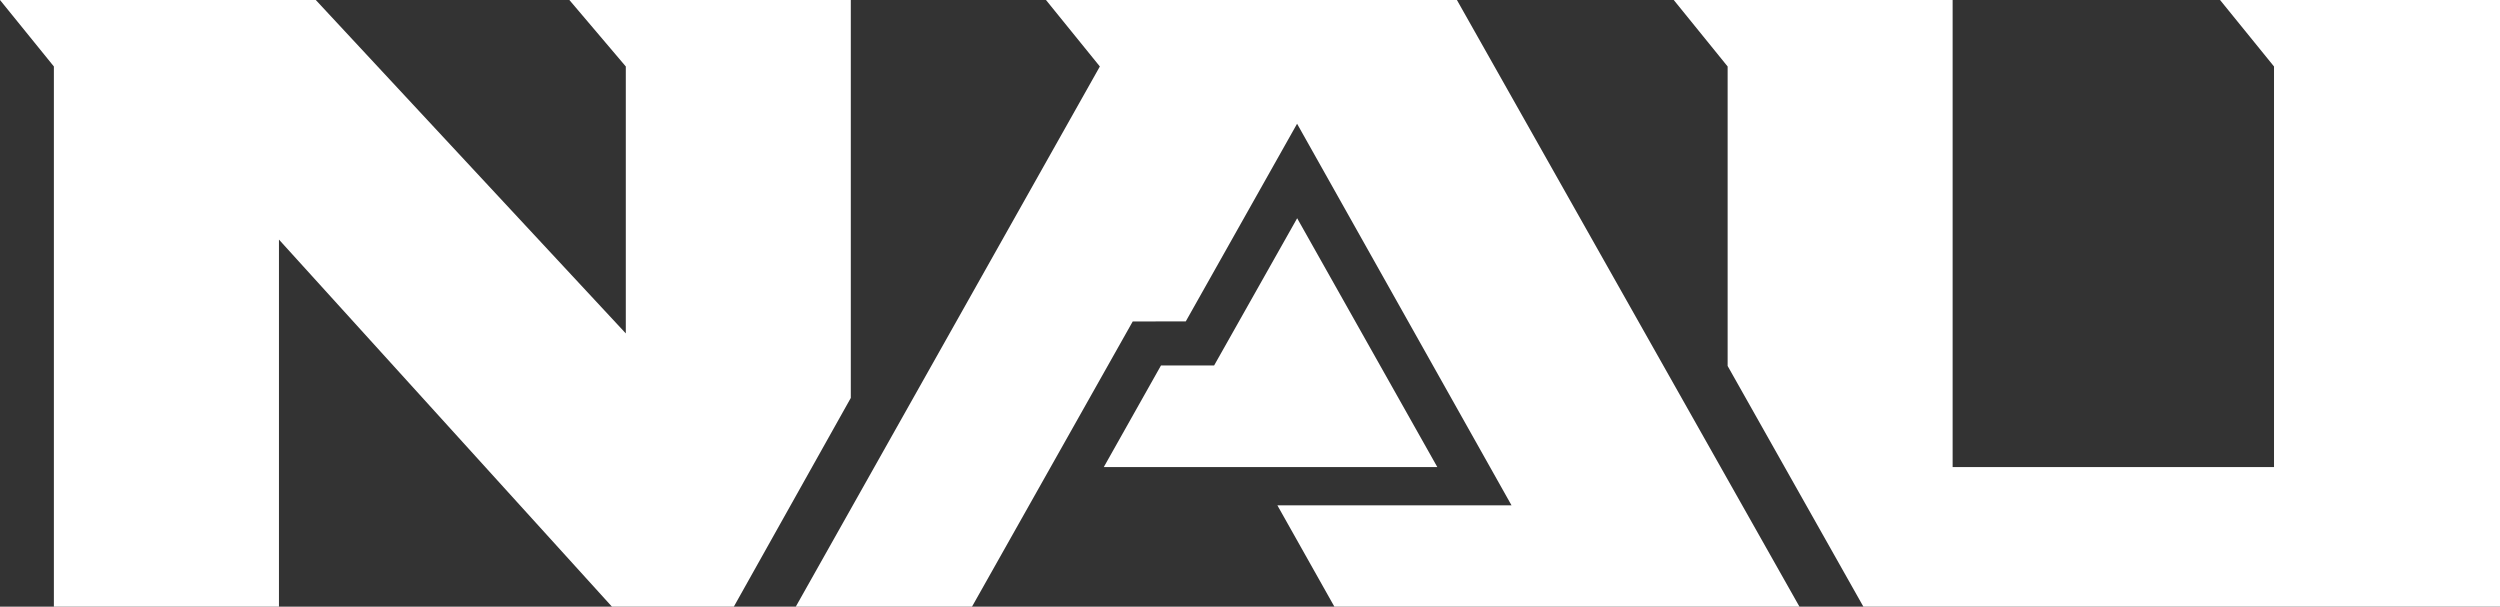
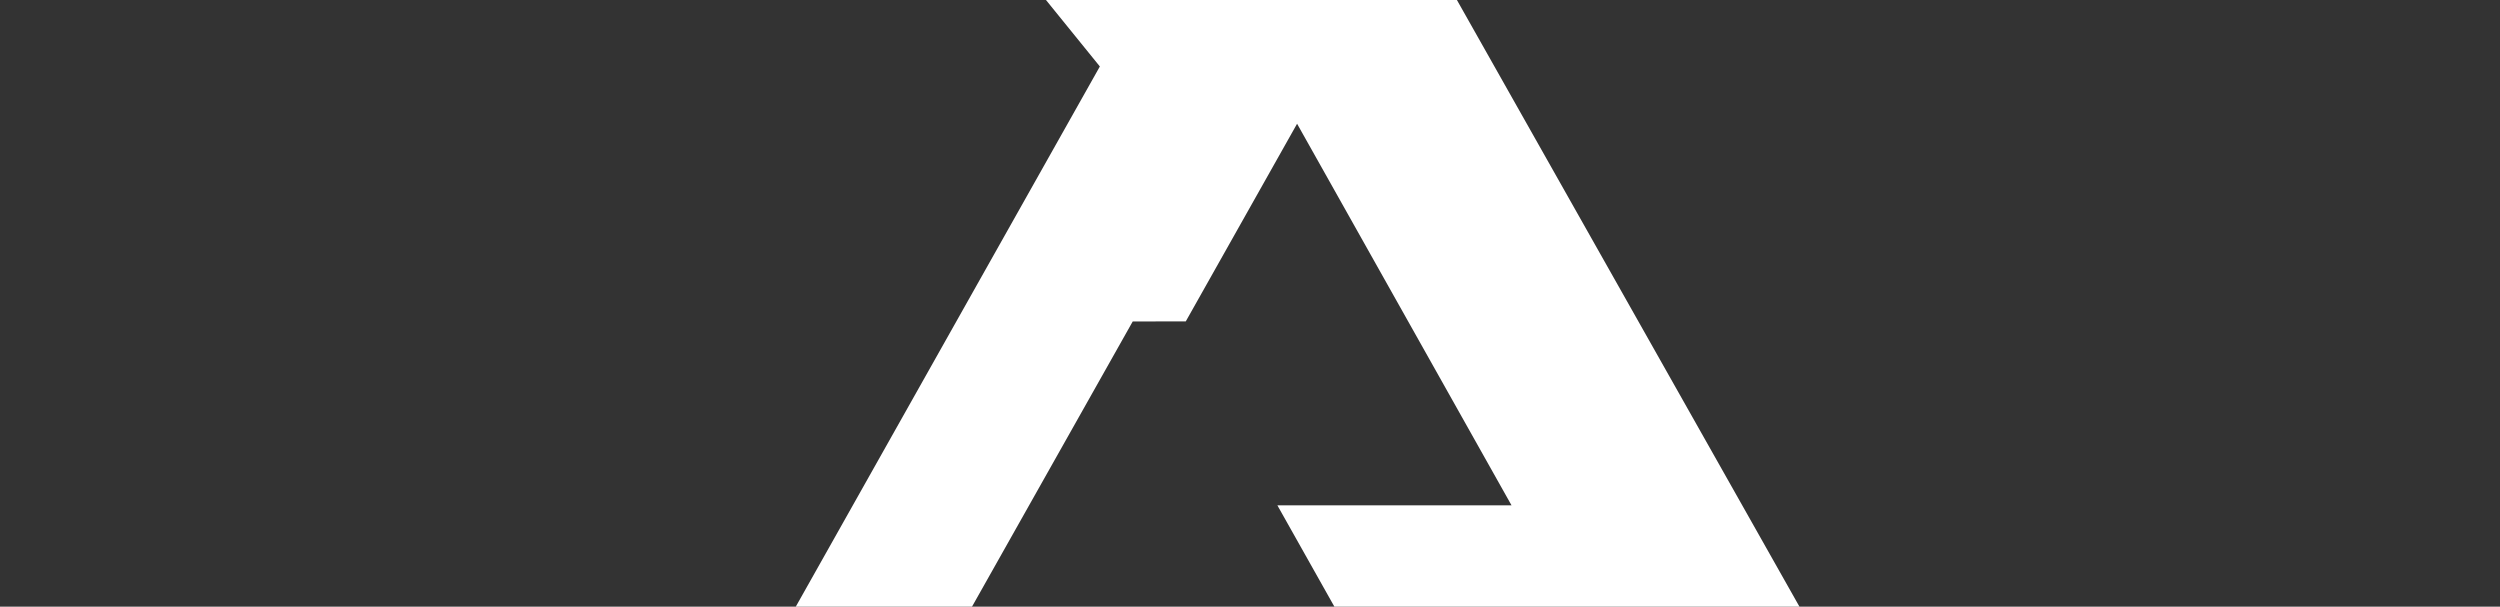
<svg xmlns="http://www.w3.org/2000/svg" baseProfile="tiny" version="1.2" viewBox="0 0 303.45 73.64">
  <rect x="0" y="0" width="303.45" height="73.64" fill="#333333" stroke="none" />
  <g>
    <g id="Layer_1">
      <g>
-         <polygon points="157.45 26.49 147.37 44.36 140.92 44.36 133.98 56.69 174.46 56.69 157.45 26.49" fill="#fff" />
-         <polygon points="103.27 0 69.11 0 75.96 8.07 75.96 40.47 38.33 0 0 0 6.54 8.07 6.54 73.64 33.86 73.64 33.86 29.08 74.28 73.64 89.07 73.64 103.27 48.3 103.27 0" fill="#fff" />
-         <polygon points="269.47 0 276.02 8.07 276.02 56.69 237.01 56.69 237.01 0 203.16 0 209.7 8.07 209.7 44.42 226.18 73.64 303.45 73.64 303.45 0 269.47 0" fill="#fff" />
        <polygon points="126.96 0 133.5 8.07 96.59 73.64 117.98 73.64 137.49 39.02 143.93 39.01 157.44 15.02 183.47 61.34 155.05 61.34 161.97 73.64 218.42 73.64 176.84 0 126.96 0" fill="#fff" />
      </g>
    </g>
  </g>
</svg>